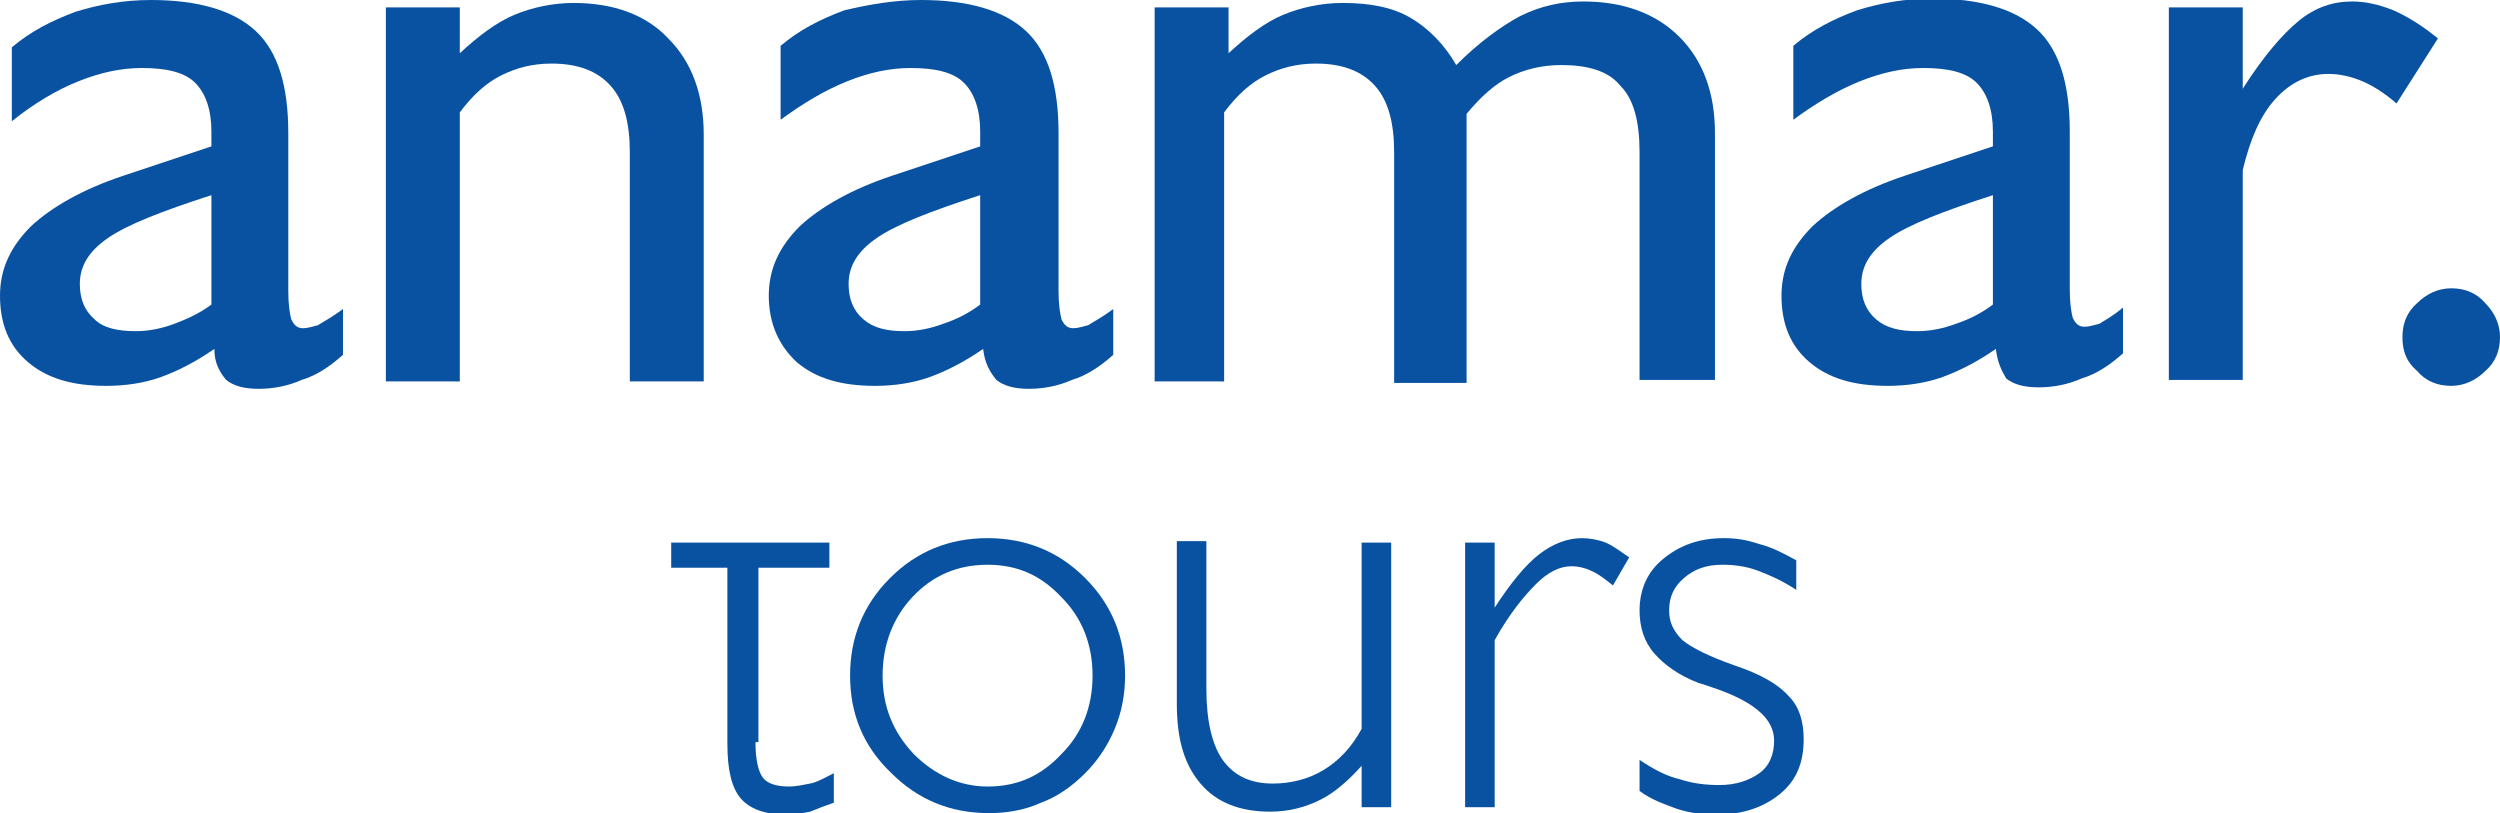
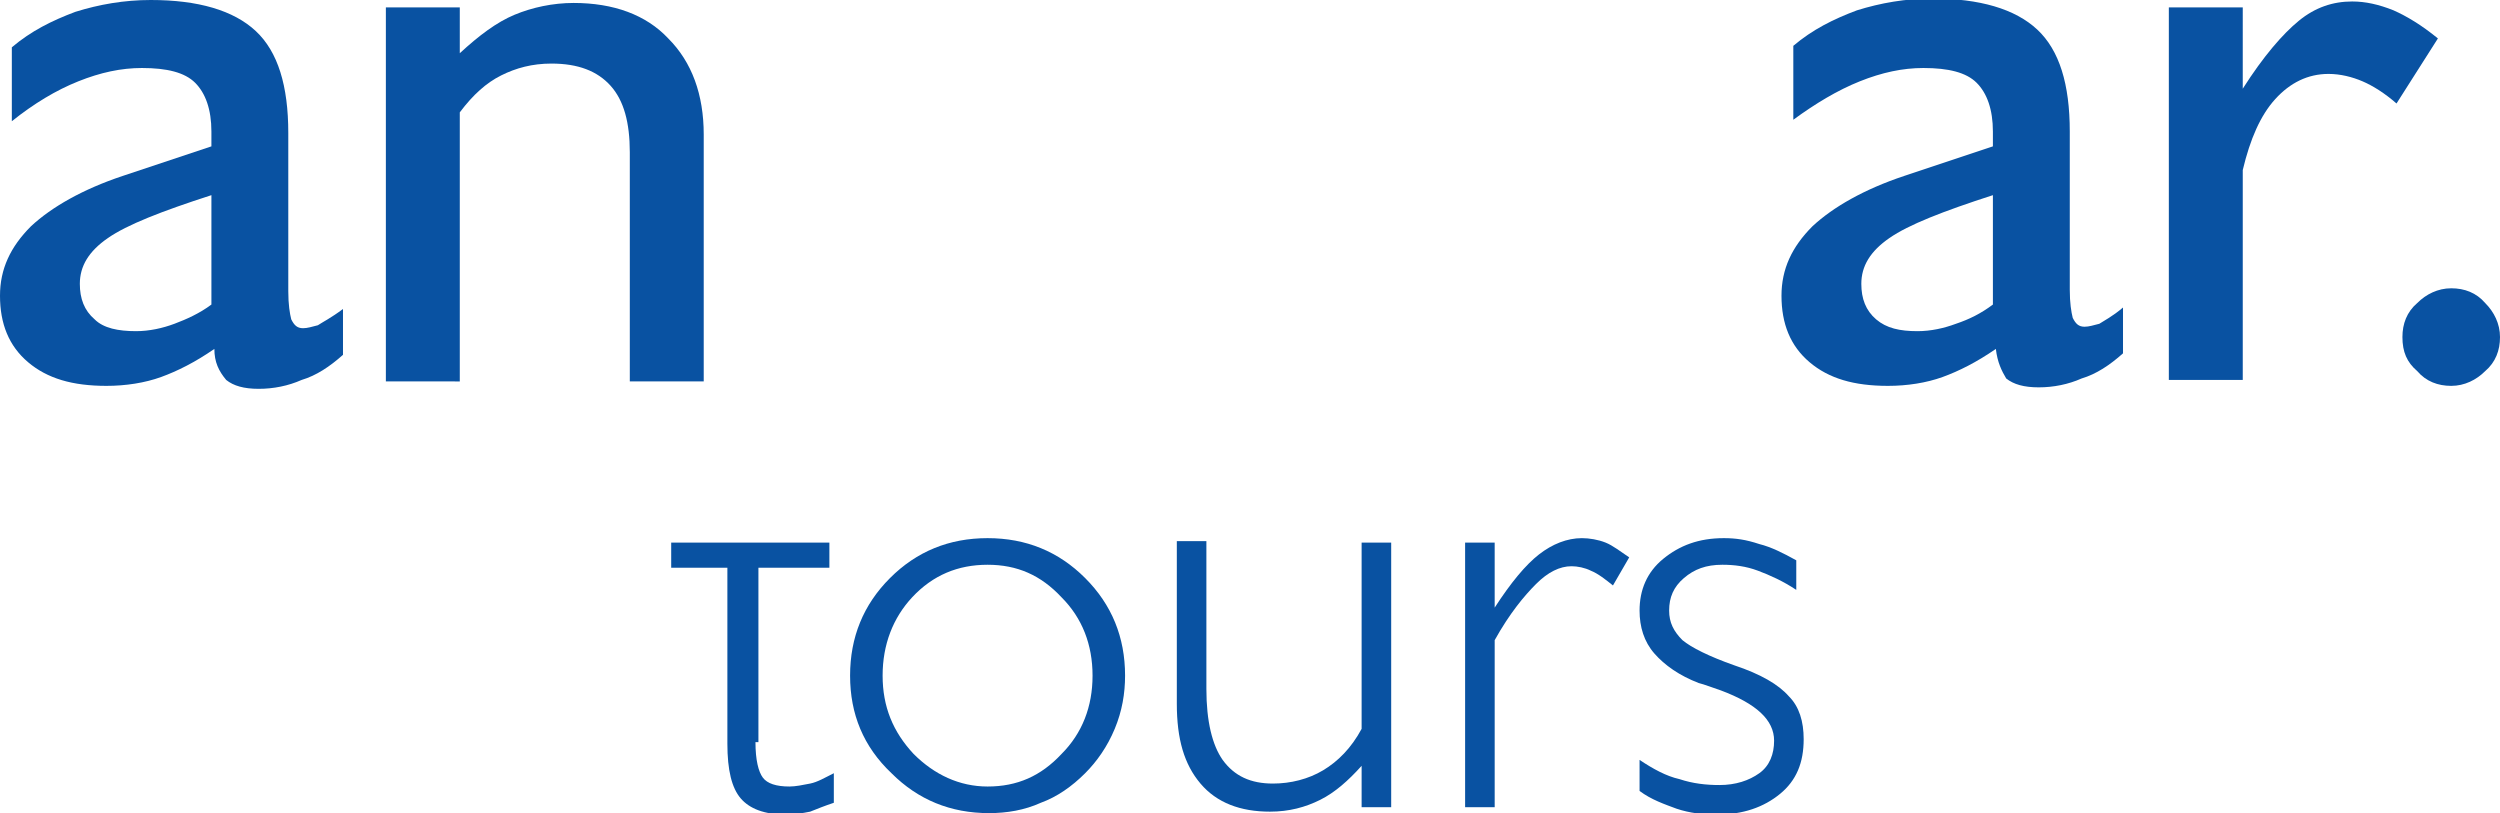
<svg xmlns="http://www.w3.org/2000/svg" version="1.1" id="Layer_1" x="0px" y="0px" viewBox="0 0 169.1 55" style="enable-background:new 0 0 169.1 55;" xml:space="preserve">
  <style type="text/css">
	.st0{fill:#0952A2;}
</style>
  <g>
    <path class="st0" d="M14.3,20.6v-7.4c-3.4,1.1-5.7,2-7,2.9C6,17,5.4,18,5.4,19.2c0,1,0.3,1.8,1,2.4C7,22.2,8,22.4,9.2,22.4   c0.9,0,1.8-0.2,2.6-0.5C12.6,21.6,13.5,21.2,14.3,20.6 M14.5,23.6c-1.3,0.9-2.5,1.5-3.6,1.9c-1.1,0.4-2.4,0.6-3.7,0.6   c-2.3,0-4-0.5-5.3-1.6C0.6,23.4,0,21.9,0,20c0-1.8,0.7-3.3,2.1-4.7c1.4-1.3,3.5-2.5,6.2-3.4l6-2c0-0.1,0-0.3,0-0.4   c0-0.1,0-0.4,0-0.6c0-1.5-0.4-2.6-1.1-3.3c-0.7-0.7-1.9-1-3.6-1c-1.4,0-2.8,0.3-4.3,0.9C3.8,6.1,2.3,7,0.8,8.2v-5   c1.3-1.1,2.7-1.8,4.3-2.4C6.7,0.3,8.4,0,10.2,0c3.2,0,5.6,0.7,7.1,2.1c1.5,1.4,2.2,3.7,2.2,6.9v10.7c0,0.9,0.1,1.5,0.2,1.9   c0.2,0.4,0.4,0.6,0.8,0.6c0.3,0,0.6-0.1,1-0.2c0.3-0.2,0.9-0.5,1.7-1.1v3.1c-0.9,0.8-1.8,1.4-2.8,1.7c-0.9,0.4-1.9,0.6-2.9,0.6   c-1,0-1.7-0.2-2.2-0.6C14.8,25.1,14.5,24.5,14.5,23.6" />
    <path class="st0" d="M26.1,25.7V0.5h5v3.1c1.3-1.2,2.5-2.1,3.7-2.6s2.6-0.8,4-0.8c2.7,0,4.9,0.8,6.4,2.4c1.6,1.6,2.4,3.8,2.4,6.5   v16.7h-5V10.3c0-2-0.4-3.5-1.3-4.5c-0.9-1-2.2-1.5-4-1.5c-1.3,0-2.4,0.3-3.4,0.8c-1,0.5-1.9,1.3-2.8,2.5v18.2H26.1z" />
-     <path class="st0" d="M66.3,20.6v-7.4c-3.4,1.1-5.7,2-7,2.9c-1.3,0.9-1.9,1.9-1.9,3.1c0,1,0.3,1.8,1,2.4c0.7,0.6,1.6,0.8,2.8,0.8   c0.9,0,1.8-0.2,2.6-0.5C64.7,21.6,65.5,21.2,66.3,20.6 M66.5,23.6c-1.3,0.9-2.5,1.5-3.6,1.9c-1.1,0.4-2.4,0.6-3.7,0.6   c-2.3,0-4-0.5-5.3-1.6C52.7,23.4,52,21.9,52,20c0-1.8,0.7-3.3,2.1-4.7c1.4-1.3,3.5-2.5,6.2-3.4l6-2c0-0.1,0-0.3,0-0.4   c0-0.1,0-0.4,0-0.6c0-1.5-0.4-2.6-1.1-3.3c-0.7-0.7-1.9-1-3.6-1c-1.4,0-2.8,0.3-4.3,0.9c-1.5,0.6-3,1.5-4.5,2.6v-5   c1.3-1.1,2.7-1.8,4.3-2.4C58.8,0.3,60.5,0,62.3,0c3.2,0,5.6,0.7,7.1,2.1c1.5,1.4,2.2,3.7,2.2,6.9v10.7c0,0.9,0.1,1.5,0.2,1.9   c0.2,0.4,0.4,0.6,0.8,0.6c0.3,0,0.6-0.1,1-0.2c0.3-0.2,0.9-0.5,1.7-1.1v3.1c-0.9,0.8-1.8,1.4-2.8,1.7c-0.9,0.4-1.9,0.6-2.9,0.6   c-1,0-1.7-0.2-2.2-0.6C66.9,25.1,66.6,24.5,66.5,23.6" />
-     <path class="st0" d="M78.1,25.7V0.5h5v3.1c1.3-1.2,2.5-2.1,3.7-2.6s2.6-0.8,4-0.8c1.9,0,3.4,0.3,4.6,1c1.2,0.7,2.3,1.8,3.1,3.2   c1.5-1.5,3-2.6,4.3-3.3c1.4-0.7,2.8-1,4.3-1c2.7,0,4.9,0.8,6.5,2.4c1.6,1.6,2.4,3.8,2.4,6.5v16.7h-5.1V10.3c0-2.1-0.4-3.6-1.3-4.5   c-0.8-1-2.2-1.4-4-1.4c-1.3,0-2.5,0.3-3.5,0.8c-1,0.5-1.9,1.3-2.9,2.5v18.2h-4.9V10.3c0-2-0.4-3.5-1.3-4.5c-0.9-1-2.2-1.5-4-1.5   c-1.3,0-2.4,0.3-3.4,0.8c-1,0.5-1.9,1.3-2.8,2.5v18.2H78.1z" />
    <path class="st0" d="M134.8,20.6v-7.4c-3.4,1.1-5.7,2-7,2.9c-1.3,0.9-1.9,1.9-1.9,3.1c0,1,0.3,1.8,1,2.4c0.7,0.6,1.6,0.8,2.8,0.8   c0.9,0,1.8-0.2,2.6-0.5C133.2,21.6,134,21.2,134.8,20.6 M135,23.6c-1.3,0.9-2.5,1.5-3.6,1.9c-1.1,0.4-2.4,0.6-3.7,0.6   c-2.3,0-4-0.5-5.3-1.6c-1.3-1.1-1.9-2.6-1.9-4.5c0-1.8,0.7-3.3,2.1-4.7c1.4-1.3,3.5-2.5,6.2-3.4l6-2c0-0.1,0-0.3,0-0.4   c0-0.1,0-0.4,0-0.6c0-1.5-0.4-2.6-1.1-3.3c-0.7-0.7-1.9-1-3.6-1c-1.4,0-2.8,0.3-4.3,0.9c-1.5,0.6-3,1.5-4.5,2.6v-5   c1.3-1.1,2.7-1.8,4.3-2.4c1.6-0.5,3.3-0.8,5.1-0.8c3.2,0,5.6,0.7,7.1,2.1c1.5,1.4,2.2,3.7,2.2,6.9v10.7c0,0.9,0.1,1.5,0.2,1.9   c0.2,0.4,0.4,0.6,0.8,0.6c0.3,0,0.6-0.1,1-0.2c0.3-0.2,0.9-0.5,1.6-1.1v3.1c-0.9,0.8-1.8,1.4-2.8,1.7c-0.9,0.4-1.9,0.6-2.9,0.6   c-1,0-1.7-0.2-2.2-0.6C135.4,25.1,135.1,24.5,135,23.6" />
-     <path class="st0" d="M146.7,25.7V0.5h5V6c1.4-2.2,2.7-3.7,3.8-4.6c1.1-0.9,2.3-1.3,3.6-1.3c0.9,0,1.8,0.2,2.8,0.6   c0.9,0.4,1.9,1,3,1.9L162.1,7c-0.8-0.7-1.6-1.2-2.3-1.5c-0.7-0.3-1.5-0.5-2.3-0.5c-1.4,0-2.6,0.6-3.6,1.7s-1.7,2.7-2.2,4.8v14.2   H146.7z" />
+     <path class="st0" d="M146.7,25.7V0.5h5V6c1.4-2.2,2.7-3.7,3.8-4.6c1.1-0.9,2.3-1.3,3.6-1.3c0.9,0,1.8,0.2,2.8,0.6   c0.9,0.4,1.9,1,3,1.9L162.1,7c-0.8-0.7-1.6-1.2-2.3-1.5c-0.7-0.3-1.5-0.5-2.3-0.5c-1.4,0-2.6,0.6-3.6,1.7s-1.7,2.7-2.2,4.8v14.2   z" />
    <path class="st0" d="M162.5,22.8c0-0.9,0.3-1.7,1-2.3c0.6-0.6,1.4-1,2.3-1c0.9,0,1.7,0.3,2.3,1c0.6,0.6,1,1.4,1,2.3   c0,0.9-0.3,1.7-1,2.3c-0.6,0.6-1.4,1-2.3,1c-0.9,0-1.7-0.3-2.3-1C162.8,24.5,162.5,23.8,162.5,22.8" />
    <path class="st0" d="M51.1,50.2c0,1.2,0.2,2,0.5,2.4c0.3,0.4,0.9,0.6,1.8,0.6c0.4,0,0.9-0.1,1.4-0.2c0.5-0.1,1-0.4,1.6-0.7v2   c-0.6,0.2-1.1,0.4-1.6,0.6c-0.5,0.1-1.1,0.2-1.6,0.2c-1.5,0-2.5-0.4-3.1-1.1c-0.6-0.7-0.9-1.9-0.9-3.7V38.4h-3.8v-1.7h3.9h2h4.8   v1.7h-4.8V50.2z" />
    <path class="st0" d="M59.7,45.7c0,2.1,0.7,3.8,2.1,5.3c1.4,1.4,3.1,2.2,5,2.2c2,0,3.6-0.7,5-2.2c1.4-1.4,2.1-3.2,2.1-5.3   c0-2.1-0.7-3.9-2.1-5.3c-1.4-1.5-3-2.2-5-2.2c-2,0-3.7,0.7-5.1,2.2C60.4,41.8,59.7,43.6,59.7,45.7 M57.5,45.7   c0-2.6,0.9-4.8,2.7-6.6c1.8-1.8,4-2.7,6.6-2.7c2.6,0,4.8,0.9,6.6,2.7c1.8,1.8,2.7,4,2.7,6.6c0,1.2-0.2,2.4-0.7,3.6   c-0.5,1.2-1.2,2.2-2,3c-0.9,0.9-1.9,1.6-3,2c-1.1,0.5-2.3,0.7-3.5,0.7c-2.6,0-4.8-0.9-6.6-2.7C58.4,50.5,57.5,48.3,57.5,45.7" />
    <path class="st0" d="M92.1,51.8c-0.9,1-1.8,1.8-2.8,2.3c-1,0.5-2.1,0.8-3.4,0.8c-2,0-3.6-0.6-4.7-1.9c-1.1-1.3-1.6-3-1.6-5.4v-11h2   v10c0,2.2,0.4,3.8,1.1,4.8c0.8,1.1,1.9,1.6,3.4,1.6c1.2,0,2.4-0.3,3.4-0.9c1-0.6,1.9-1.5,2.6-2.8V36.7h2v17.9h-2V51.8z" />
    <path class="st0" d="M99.1,54.6V36.7h2v4.4c1.1-1.7,2.1-2.9,3-3.6c0.9-0.7,1.9-1.1,2.9-1.1c0.5,0,1.1,0.1,1.6,0.3   c0.5,0.2,1,0.6,1.6,1l-1.1,1.9c-0.5-0.4-1-0.8-1.5-1c-0.4-0.2-0.9-0.3-1.3-0.3c-0.8,0-1.6,0.4-2.4,1.2c-0.8,0.8-1.8,2-2.8,3.8v11.3   H99.1z" />
    <path class="st0" d="M110.9,51.4c0.9,0.6,1.8,1.1,2.7,1.3c0.9,0.3,1.8,0.4,2.7,0.4c1.1,0,2-0.3,2.7-0.8c0.7-0.5,1-1.3,1-2.2   c0-1.4-1.2-2.5-3.6-3.4c-0.6-0.2-1.1-0.4-1.5-0.5c-1.3-0.5-2.3-1.2-3-2c-0.7-0.8-1-1.8-1-2.9c0-1.4,0.5-2.6,1.6-3.5   c1.1-0.9,2.4-1.4,4.1-1.4c0.8,0,1.5,0.1,2.4,0.4c0.8,0.2,1.6,0.6,2.5,1.1v2c-0.9-0.6-1.8-1-2.6-1.3c-0.8-0.3-1.6-0.4-2.4-0.4   c-1.1,0-1.9,0.3-2.6,0.9c-0.7,0.6-1,1.3-1,2.2c0,0.8,0.3,1.4,0.9,2c0.6,0.5,1.8,1.1,3.5,1.7c1.8,0.6,3,1.3,3.7,2.1   c0.7,0.7,1,1.7,1,2.9c0,1.6-0.5,2.8-1.6,3.7c-1.1,0.9-2.5,1.4-4.3,1.4c-0.9,0-1.8-0.1-2.7-0.4c-0.8-0.3-1.7-0.6-2.5-1.2V51.4z" />
  </g>
</svg>